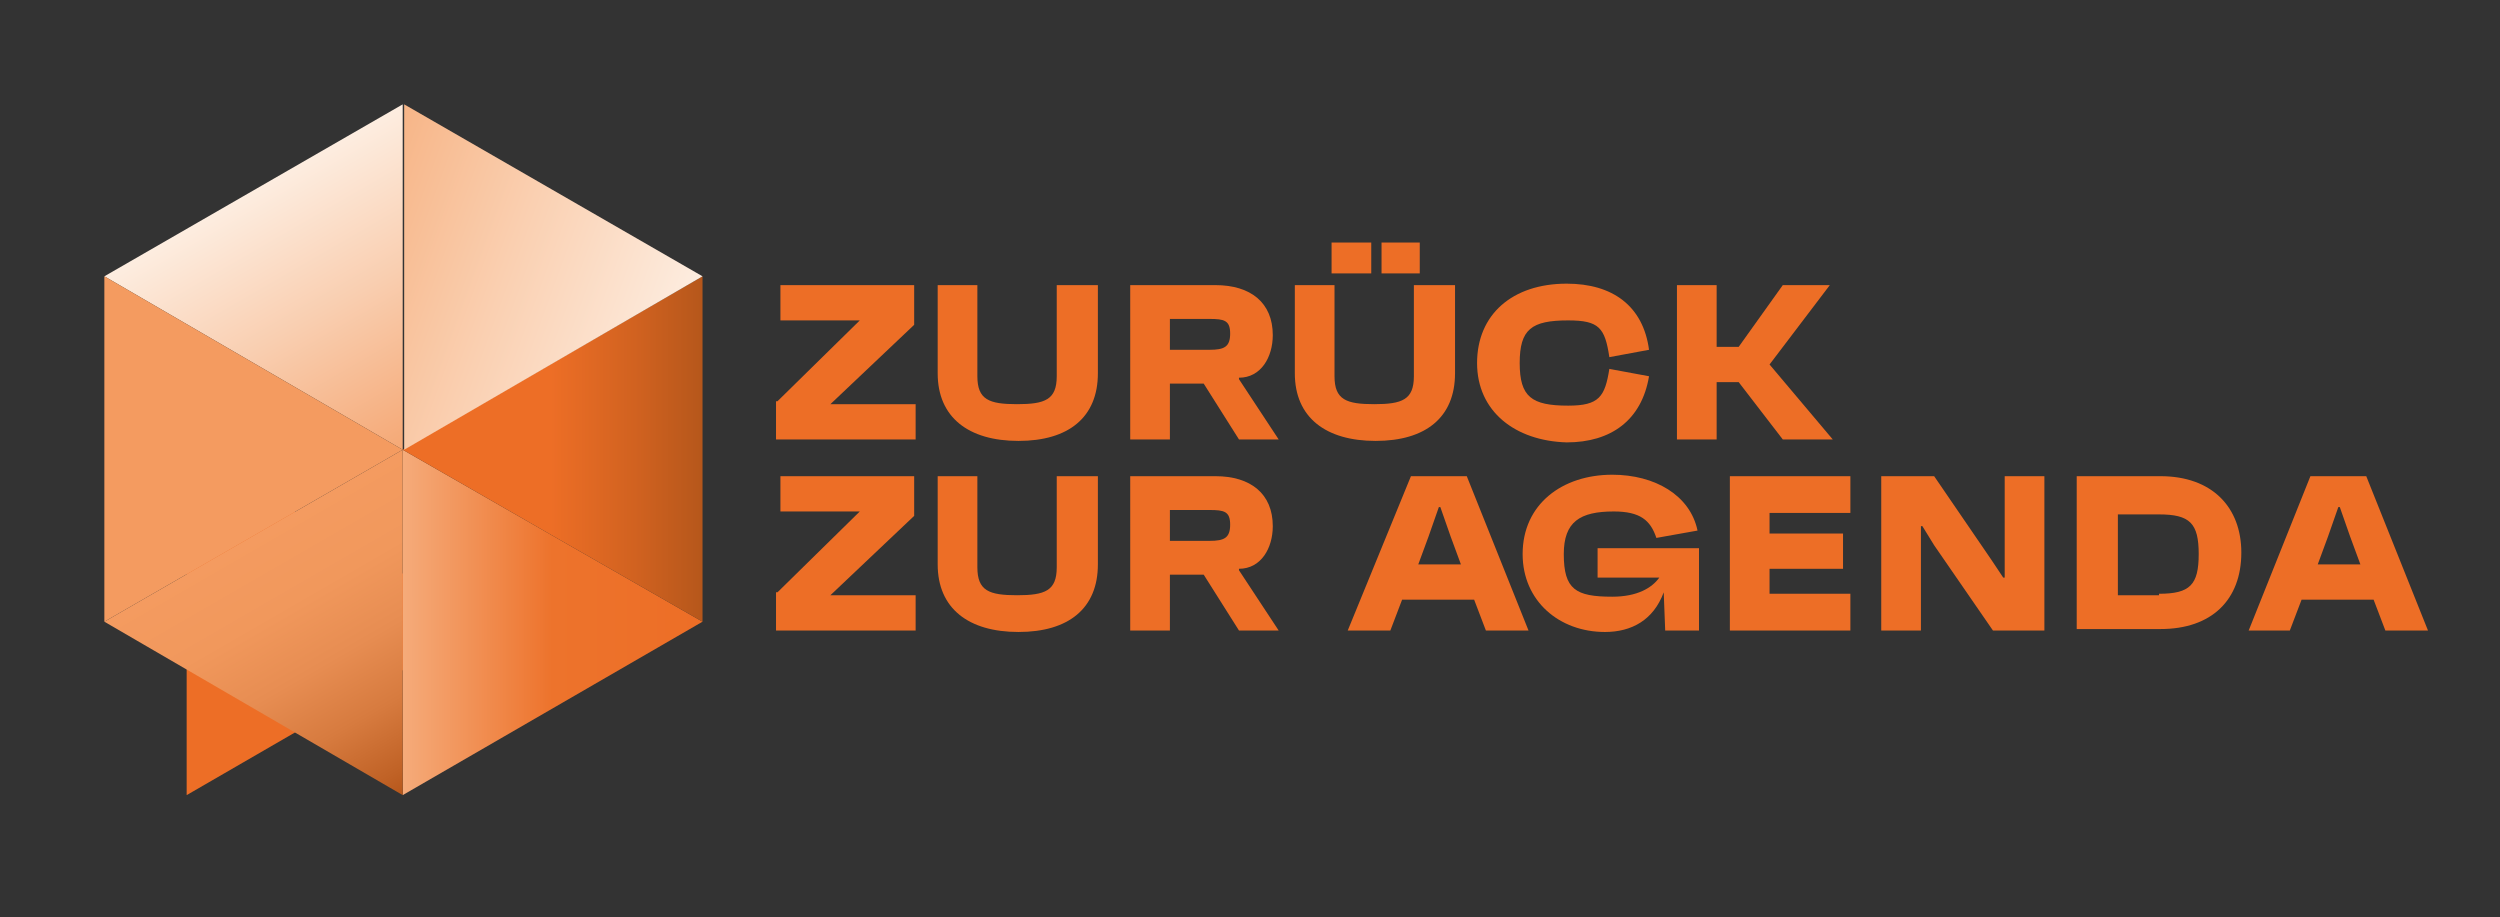
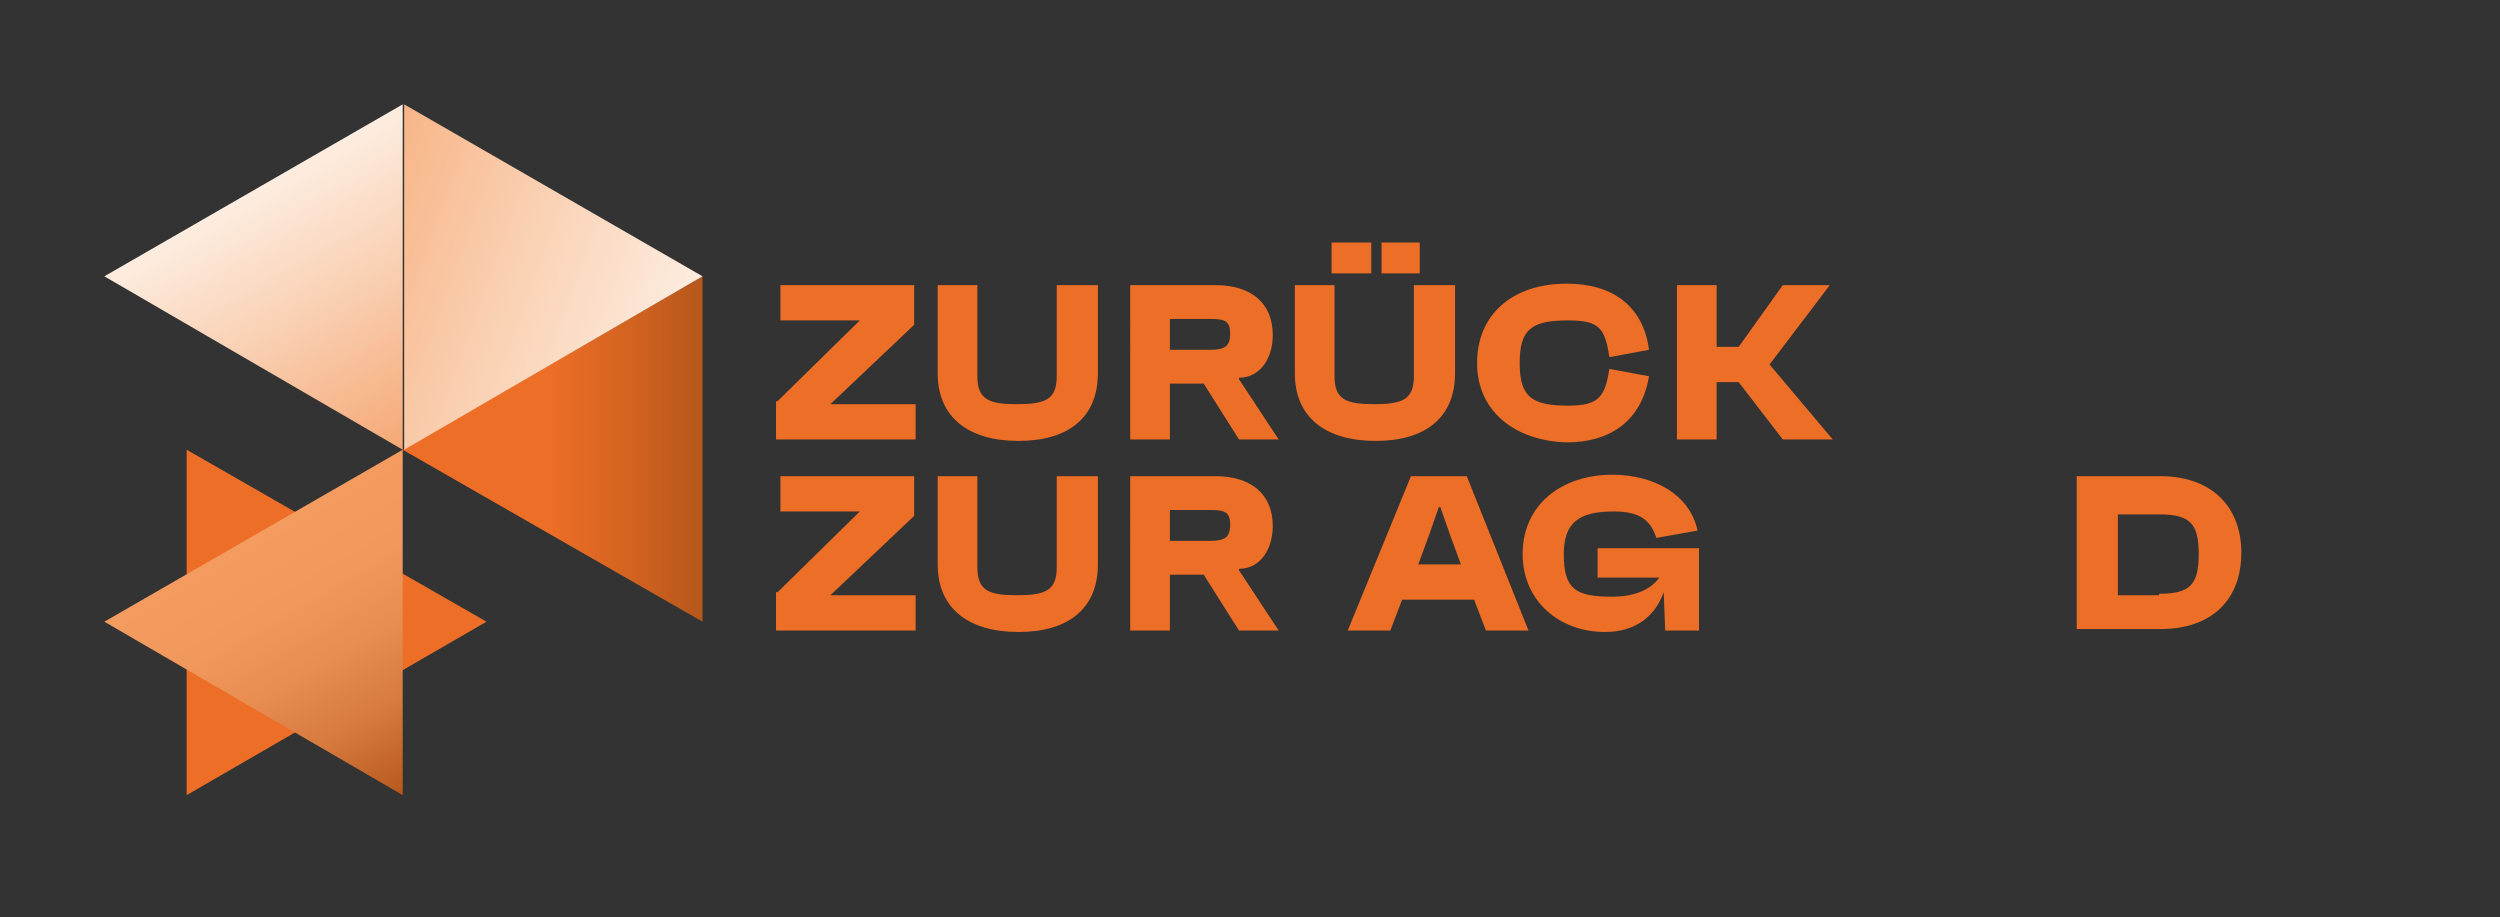
<svg xmlns="http://www.w3.org/2000/svg" version="1.1" id="Ebene_1" x="0px" y="0px" viewBox="0 0 170.1 62.4" style="enable-background:new 0 0 170.1 62.4;" xml:space="preserve">
  <rect x="0" y="0" width="170.1" height="62.4" fill="#333333" stroke="none" />
  <style type="text/css">
	.st0{fill:#ED6E26;}
	.st1{fill:url(#SVGID_1_);}
	.st2{fill:url(#SVGID_2_);}
	.st3{fill:url(#SVGID_3_);}
	.st4{fill:#F49B60;}
	.st5{fill:url(#SVGID_4_);}
	.st6{fill:url(#SVGID_5_);}
</style>
  <g>
    <polygon class="st0" points="12.7,54.1 12.7,30.6 33.1,42.3  " />
    <linearGradient id="SVGID_1_" gradientUnits="userSpaceOnUse" x1="27.433" y1="21.115" x2="47.78" y2="21.115" gradientTransform="matrix(1 0 0 -1 0 63.465)">
      <stop offset="0" style="stop-color:#F5AB7A" />
      <stop offset="0.498" style="stop-color:#ED732C" />
      <stop offset="1" style="stop-color:#ED6E26" />
    </linearGradient>
-     <polygon class="st1" points="27.4,30.6 27.4,54.1 47.8,42.3  " />
    <linearGradient id="SVGID_2_" gradientUnits="userSpaceOnUse" x1="27.433" y1="32.915" x2="47.78" y2="32.915" gradientTransform="matrix(1 0 0 -1 0 63.465)">
      <stop offset="0" style="stop-color:#ED6E26" />
      <stop offset="0.466" style="stop-color:#ED6E26" />
      <stop offset="0.492" style="stop-color:#ED6E26" />
      <stop offset="0.773" style="stop-color:#D16220" />
      <stop offset="1" style="stop-color:#B6571B" />
    </linearGradient>
    <polygon class="st2" points="27.4,30.6 47.8,42.3 47.8,18.8  " />
    <linearGradient id="SVGID_3_" gradientUnits="userSpaceOnUse" x1="17.257" y1="50.503" x2="27.43" y2="32.882" gradientTransform="matrix(1 0 0 -1 0 63.465)">
      <stop offset="0" style="stop-color:#FDEDE0" />
      <stop offset="0.472" style="stop-color:#F9CEB0" />
      <stop offset="1" style="stop-color:#F5A875" />
    </linearGradient>
    <polygon class="st3" points="27.4,30.6 27.4,7.1 7.1,18.8  " />
-     <polygon class="st4" points="27.4,30.6 7.1,18.8 7.1,42.3  " />
    <linearGradient id="SVGID_4_" gradientUnits="userSpaceOnUse" x1="17.246" y1="27.022" x2="27.419" y2="9.401" gradientTransform="matrix(1 0 0 -1 0 63.465)">
      <stop offset="0" style="stop-color:#F49B60" />
      <stop offset="0.258" style="stop-color:#F1985C" />
      <stop offset="0.489" style="stop-color:#E78D52" />
      <stop offset="0.71" style="stop-color:#D77B3F" />
      <stop offset="0.924" style="stop-color:#C06226" />
      <stop offset="1" style="stop-color:#B6571B" />
    </linearGradient>
    <polygon class="st5" points="27.4,30.6 7.1,42.3 27.4,54.1  " />
    <linearGradient id="SVGID_5_" gradientUnits="userSpaceOnUse" x1="45.409" y1="38.096" x2="23.667" y2="46.01" gradientTransform="matrix(1 0 0 -1 0 63.465)">
      <stop offset="0" style="stop-color:#FDEDE0" />
      <stop offset="0.558" style="stop-color:#FACFB0" />
      <stop offset="1" style="stop-color:#F7B587" />
    </linearGradient>
    <polygon class="st6" points="27.5,30.6 47.8,18.8 27.5,7.1  " />
  </g>
  <g>
    <path class="st0" d="M52.9,27.3l5.6-5.5h-5.4v-2.4h9.1v2.7l-5.7,5.4h5.8v2.4h-9.5V27.3z" />
    <path class="st0" d="M74.7,19.4v6c0,3-2,4.6-5.4,4.6c-3.4,0-5.5-1.6-5.5-4.6v-6h2.7v6.2c0,1.6,0.8,1.9,2.7,1.9   c1.9,0,2.7-0.3,2.7-1.9v-6.2H74.7z" />
    <path class="st0" d="M81.9,26.1h-2.3v3.8h-2.7V19.4h5.8c2.4,0,3.9,1.2,3.9,3.4c0,1.5-0.8,2.9-2.3,2.9v0.1l2.7,4.1h-2.7L81.9,26.1z    M79.6,23.8h2.7c1,0,1.4-0.2,1.4-1.1c0-0.9-0.4-1-1.4-1h-2.7V23.8z" />
    <path class="st0" d="M99,19.4v6c0,3-2,4.6-5.4,4.6c-3.4,0-5.5-1.6-5.5-4.6v-6h2.7v6.2c0,1.6,0.8,1.9,2.7,1.9c1.9,0,2.7-0.3,2.7-1.9   v-6.2H99z M93.3,16.5v2.1h-2.7v-2.1H93.3z M96.6,16.5v2.1H94v-2.1H96.6z" />
    <path class="st0" d="M100.5,24.7c0-3.3,2.4-5.4,6.1-5.4c3.1,0,5.2,1.5,5.6,4.5l-2.7,0.5l0,0c-0.3-2-0.7-2.5-2.8-2.5   c-2.5,0-3.3,0.6-3.3,2.9c0,2.3,0.8,2.9,3.3,2.9c2.1,0,2.5-0.6,2.8-2.5l0,0l2.7,0.5c-0.5,3-2.6,4.5-5.6,4.5   C103.1,30,100.5,28,100.5,24.7z" />
    <path class="st0" d="M118.3,26h-1.5v3.9h-2.7V19.4h2.7v4.2h1.5l3-4.2h3.2l-4.1,5.4l4.3,5.1h-3.4L118.3,26z" />
    <path class="st0" d="M52.9,40.3l5.6-5.5h-5.4v-2.4h9.1v2.7l-5.7,5.4h5.8v2.4h-9.5V40.3z" />
    <path class="st0" d="M74.7,32.4v6c0,3-2,4.6-5.4,4.6c-3.4,0-5.5-1.6-5.5-4.6v-6h2.7v6.2c0,1.6,0.8,1.9,2.7,1.9   c1.9,0,2.7-0.3,2.7-1.9v-6.2H74.7z" />
    <path class="st0" d="M81.9,39.1h-2.3v3.8h-2.7V32.4h5.8c2.4,0,3.9,1.2,3.9,3.4c0,1.5-0.8,2.9-2.3,2.9v0.1l2.7,4.1h-2.7L81.9,39.1z    M79.6,36.8h2.7c1,0,1.4-0.2,1.4-1.1c0-0.9-0.4-1-1.4-1h-2.7V36.8z" />
    <path class="st0" d="M96,32.4h3.8l4.2,10.5h-2.9l-0.8-2.1h-4.9l-0.8,2.1h-2.9L96,32.4z M99.4,38.4l-0.7-1.9l-0.7-2h-0.1l-0.7,2   l-0.7,1.9H99.4z" />
    <path class="st0" d="M103.6,37.7c0-3.4,2.7-5.4,6.1-5.4c2.9,0,5.3,1.4,5.8,3.8l-2.8,0.5c-0.4-1.2-1.1-1.8-2.9-1.8   c-2.3,0-3.4,0.7-3.4,2.9c0,2.4,0.8,2.9,3.3,2.9c1.7,0,2.7-0.6,3.2-1.3h-4.2v-2h6.9l0,0l0,5.6h-2.3l-0.1-2.6h0   c-0.7,1.9-2.2,2.7-4,2.7C106.1,43,103.6,40.9,103.6,37.7z" />
-     <path class="st0" d="M120.4,34.9v1.4h5v2.4h-5v1.7h5.5v2.5h-8.2V32.4h8.2v2.5H120.4z" />
-     <path class="st0" d="M127.9,32.4h3.7l3.9,5.7l0.8,1.2h0.1l0-1.2v-5.7h2.7v10.5h-3.5l-4-5.8l-0.8-1.3h-0.1l0,1.3v5.8h-2.7V32.4z" />
    <path class="st0" d="M141.3,32.4h5.7c3.5,0,5.5,2.1,5.5,5.2c0,3.2-2,5.2-5.5,5.2h-5.7V32.4z M146.9,40.4c2.1,0,2.7-0.6,2.7-2.7   s-0.6-2.7-2.7-2.7h-2.8v5.5H146.9z" />
-     <path class="st0" d="M157.2,32.4h3.8l4.2,10.5h-2.9l-0.8-2.1h-4.9l-0.8,2.1H153L157.2,32.4z M160.6,38.4l-0.7-1.9l-0.7-2h-0.1   l-0.7,2l-0.7,1.9H160.6z" />
  </g>
</svg>